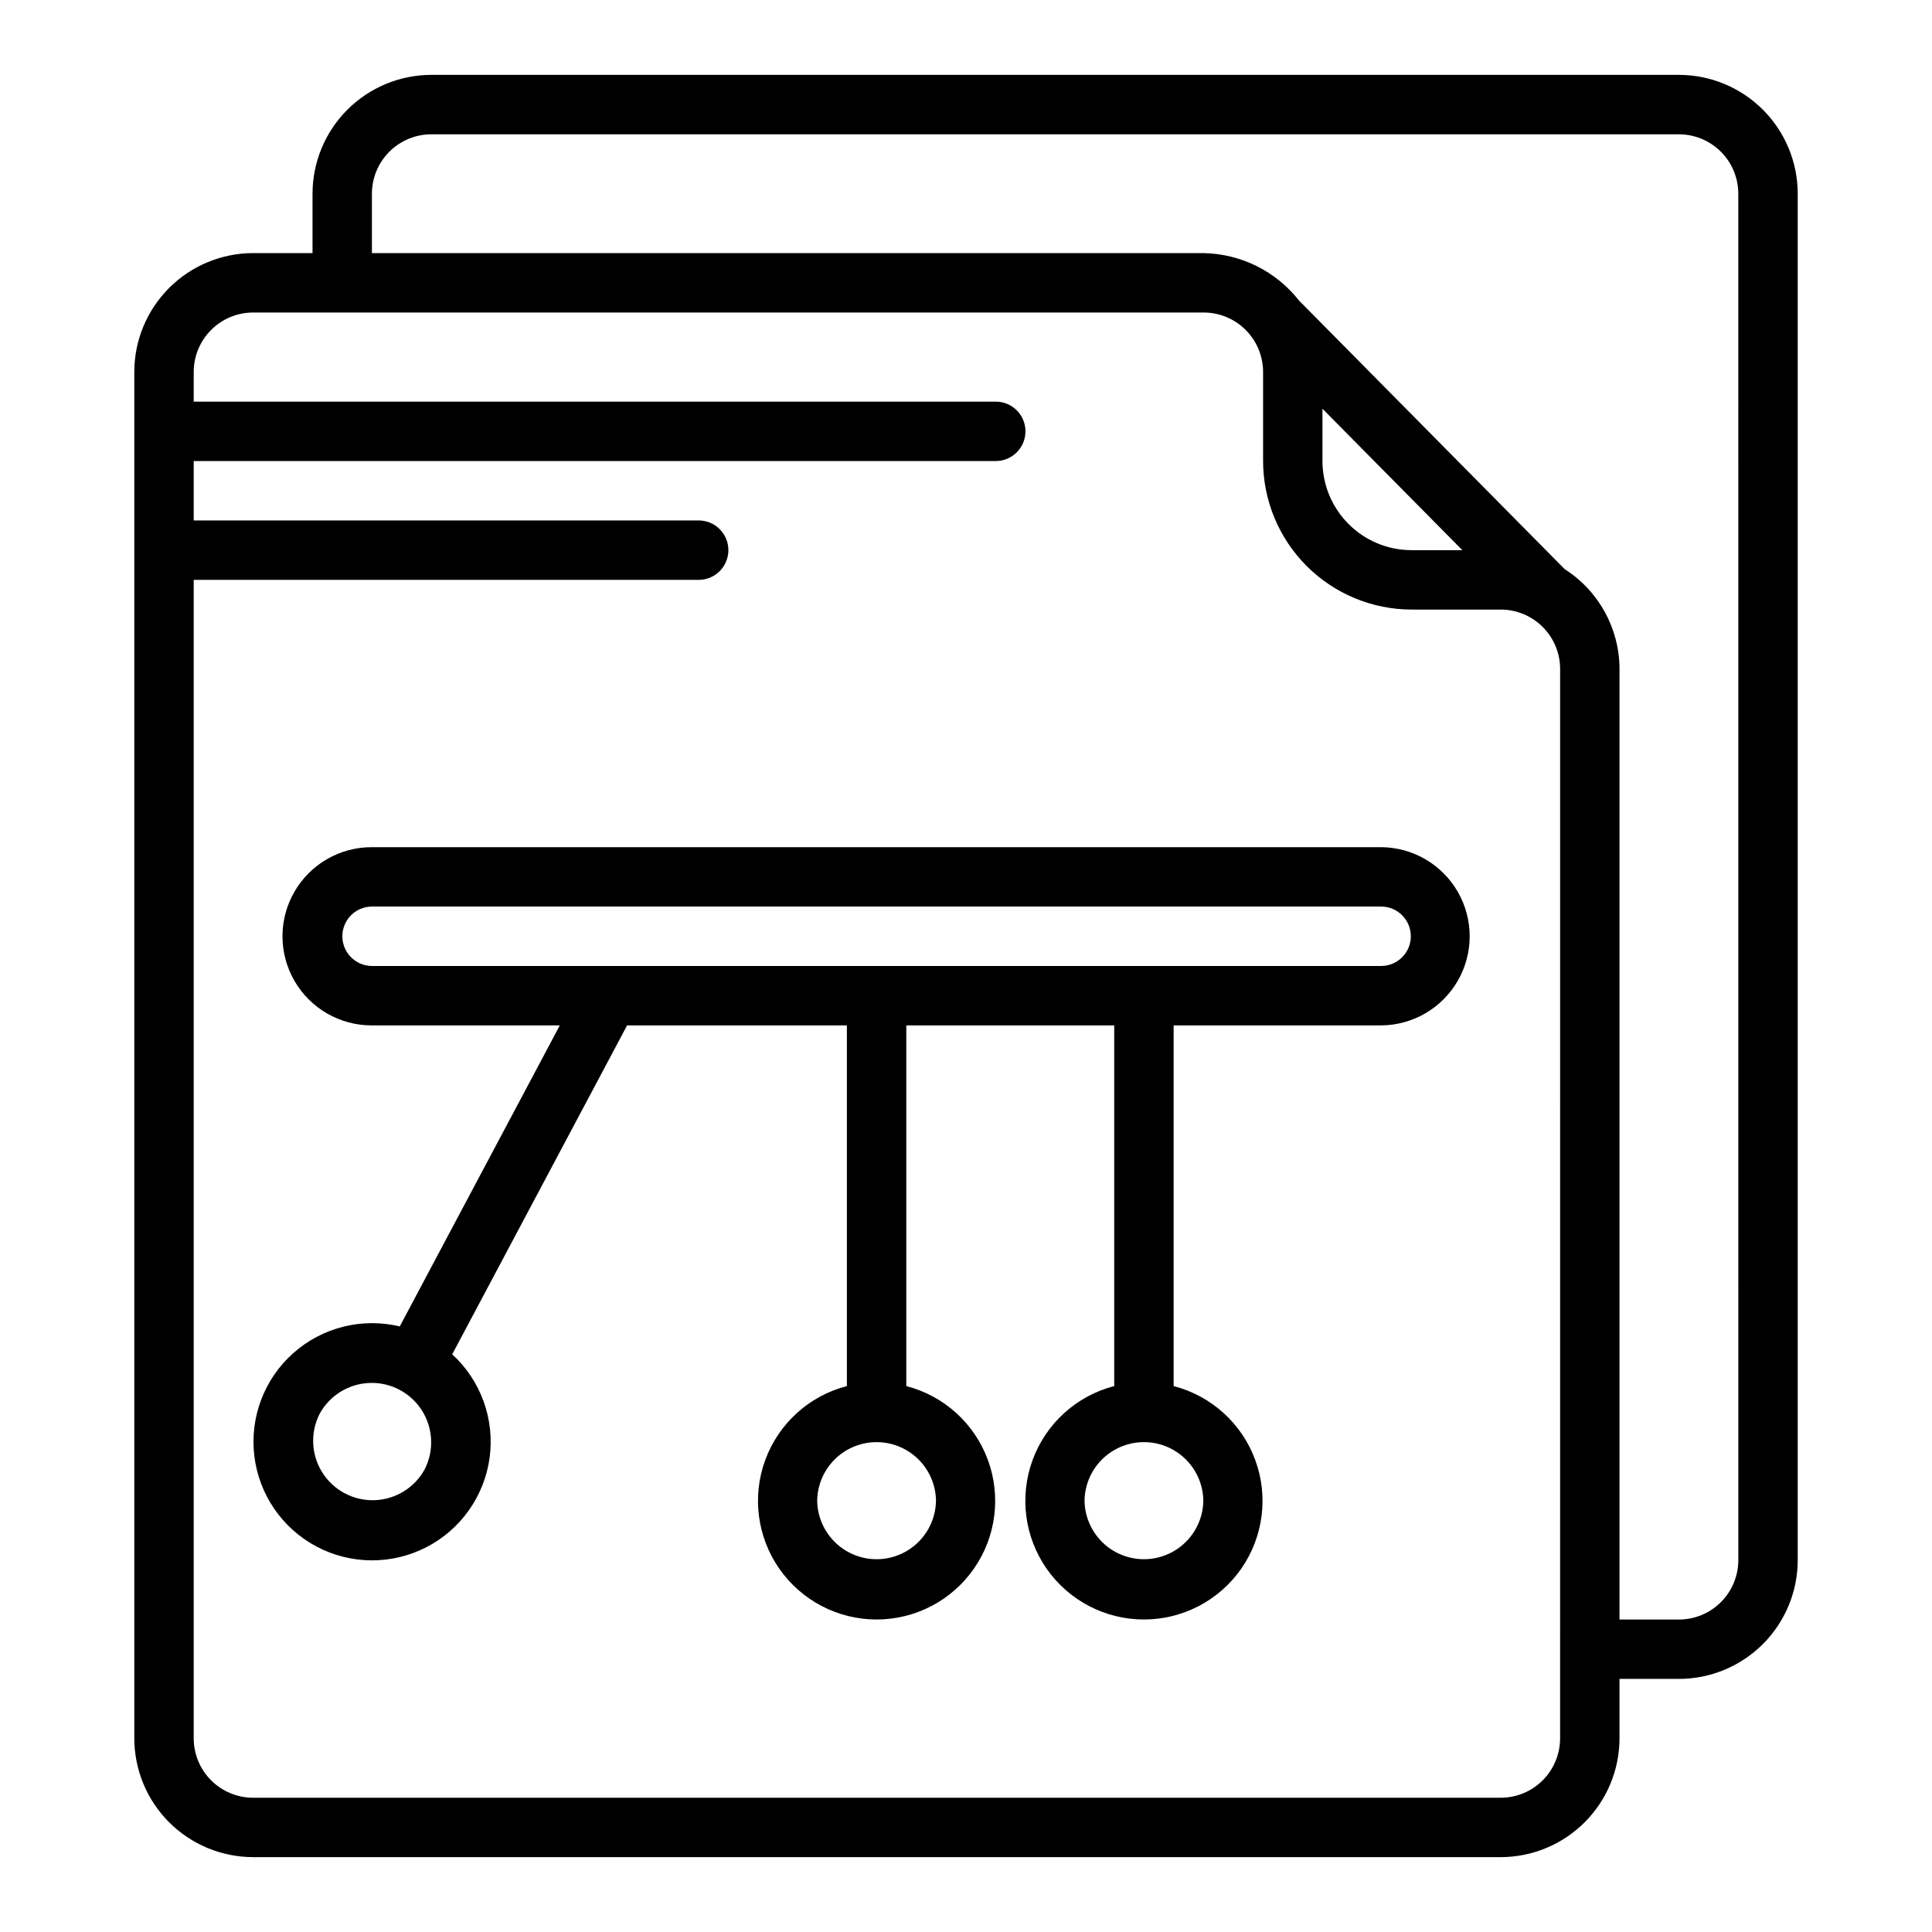
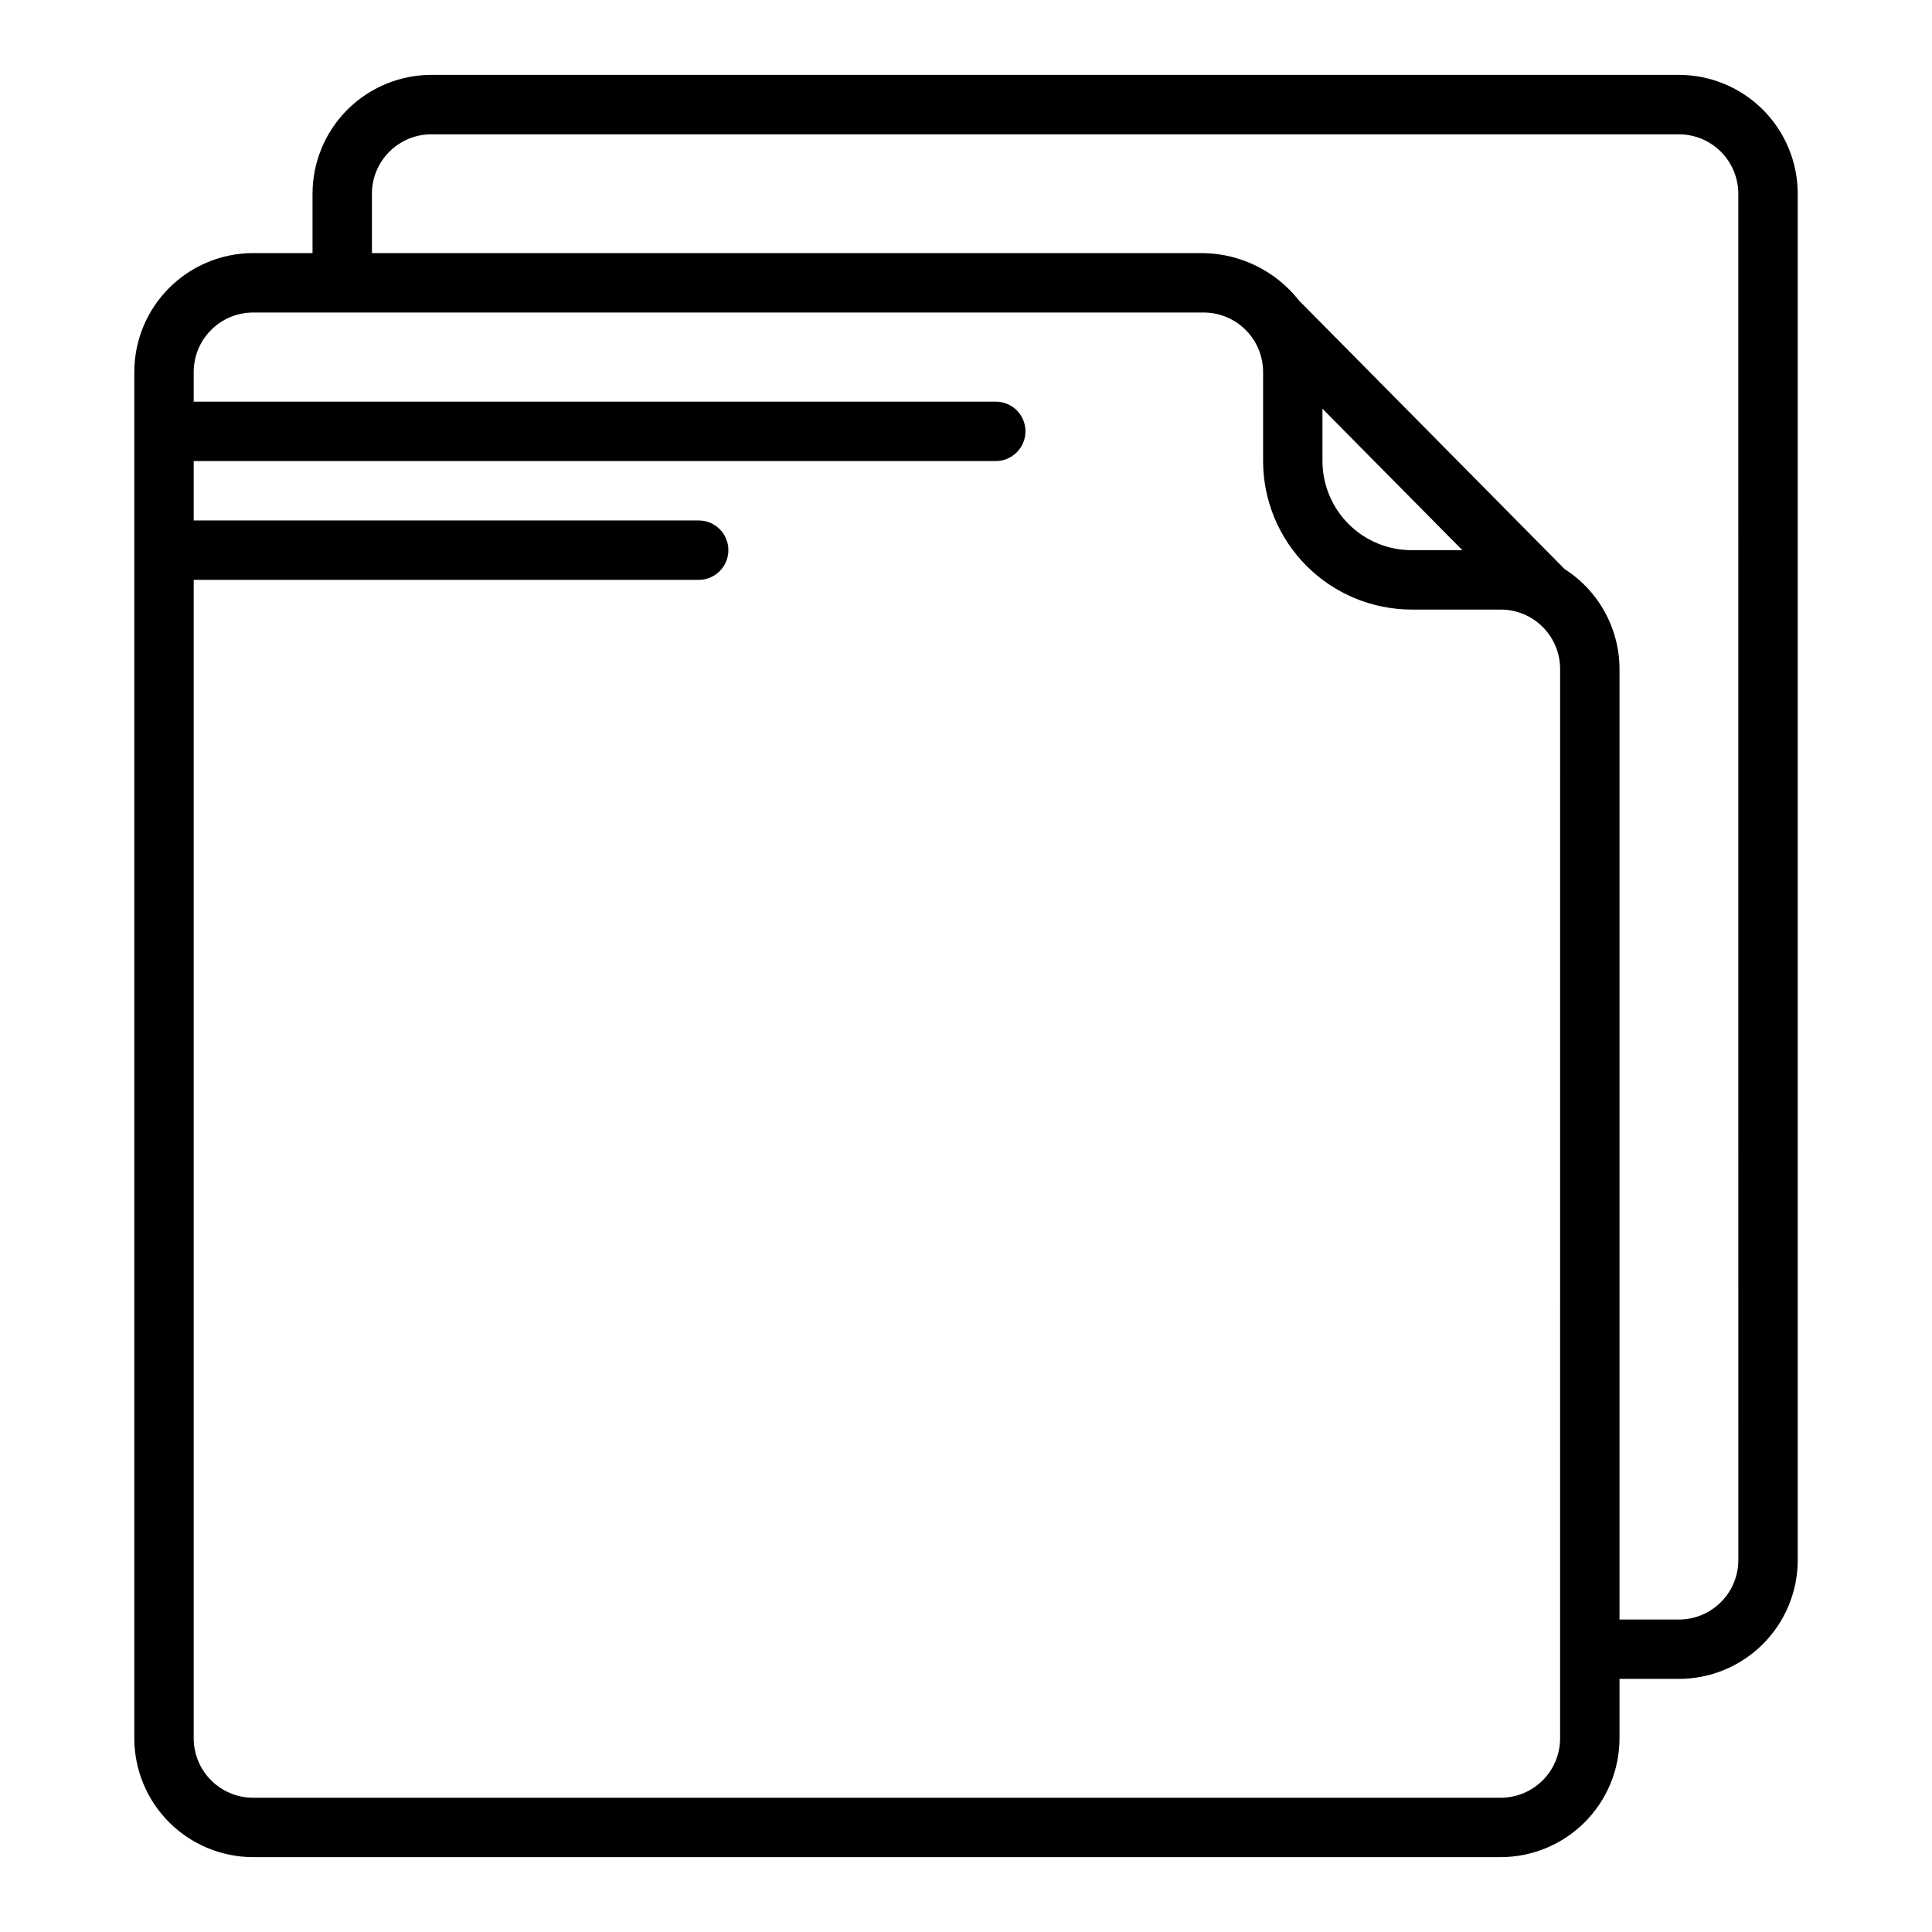
<svg xmlns="http://www.w3.org/2000/svg" fill="#000000" width="800px" height="800px" version="1.1" viewBox="144 144 512 512">
  <g>
    <path d="m588.93 163.84h-330.62c-8.348 0.012-16.352 3.332-22.254 9.234-5.902 5.902-9.223 13.906-9.234 22.254v15.746h-15.742c-8.348 0.008-16.352 3.328-22.254 9.234-5.906 5.902-9.227 13.906-9.234 22.254v362.11c0.008 8.348 3.328 16.352 9.234 22.254 5.902 5.902 13.906 9.223 22.254 9.234h330.62c8.348-0.012 16.352-3.332 22.254-9.234 5.902-5.902 9.223-13.906 9.234-22.254v-15.746h15.742c8.348-0.008 16.352-3.328 22.258-9.23 5.902-5.906 9.223-13.906 9.23-22.258v-362.11c-0.008-8.348-3.328-16.352-9.23-22.254-5.906-5.902-13.91-9.223-22.258-9.234zm-31.488 440.84c-0.004 4.172-1.664 8.176-4.613 11.129-2.953 2.949-6.953 4.609-11.129 4.613h-330.62c-4.176-0.004-8.176-1.664-11.129-4.613-2.953-2.953-4.613-6.957-4.617-11.129v-307.01h133.82c4.348 0 7.875-3.527 7.875-7.875 0-4.348-3.527-7.871-7.875-7.871h-133.82v-15.742h212.55c4.348 0 7.871-3.527 7.871-7.875 0-4.348-3.523-7.871-7.871-7.871h-212.55v-7.871c0.004-4.176 1.664-8.176 4.617-11.129 2.953-2.953 6.953-4.613 11.129-4.617h251.91c4.172 0.004 8.176 1.664 11.125 4.617 2.953 2.953 4.613 6.953 4.617 11.129v23.617c0.012 10.434 4.164 20.438 11.543 27.816 7.379 7.379 17.383 11.531 27.816 11.543h23.617c4.176 0.004 8.176 1.664 11.129 4.613 2.949 2.953 4.609 6.957 4.613 11.129zm-25.902-314.88h-13.457c-6.262-0.004-12.262-2.496-16.691-6.922-4.426-4.43-6.918-10.434-6.926-16.691v-13.867zm73.137 267.65c-0.004 4.176-1.664 8.18-4.617 11.129-2.949 2.953-6.953 4.613-11.129 4.617h-15.742v-251.91c-0.02-10.711-5.488-20.676-14.516-26.441l-70.418-71.195c-6.109-7.777-15.391-12.391-25.273-12.57h-220.42v-15.746c0.004-4.172 1.664-8.176 4.617-11.125 2.949-2.953 6.953-4.613 11.125-4.617h330.62c4.176 0.004 8.18 1.664 11.129 4.617 2.953 2.949 4.613 6.953 4.617 11.125z" />
-     <path d="m510.13 368.51h-267.65c-8.438 0-16.234 4.5-20.453 11.809-4.219 7.305-4.219 16.309 0 23.613 4.219 7.309 12.016 11.809 20.453 11.809h49.875l-42.418 79.777c-10-2.402-20.547 0.246-28.23 7.086-7.684 6.84-11.535 17.008-10.309 27.219 1.227 10.215 7.371 19.184 16.453 24.012 9.086 4.828 19.957 4.906 29.109 0.207 9.148-4.695 15.422-13.574 16.797-23.77 1.371-10.195-2.336-20.418-9.918-27.367l46.344-87.164h58.25v95.582c-9.957 2.578-18.027 9.863-21.602 19.508-3.574 9.648-2.199 20.43 3.676 28.875 5.875 8.441 15.512 13.477 25.797 13.477 10.289 0 19.922-5.035 25.797-13.477 5.879-8.445 7.25-19.227 3.676-28.875-3.574-9.645-11.641-16.93-21.602-19.508v-95.582h55.105v95.582c-9.957 2.578-18.027 9.863-21.598 19.508-3.574 9.648-2.203 20.43 3.672 28.875 5.875 8.441 15.512 13.477 25.797 13.477 10.289 0 19.922-5.035 25.801-13.477 5.875-8.445 7.246-19.227 3.672-28.875-3.574-9.645-11.641-16.93-21.598-19.508v-95.582h55.105-0.004c8.375-0.094 16.074-4.617 20.234-11.883 4.16-7.269 4.16-16.195 0-23.465-4.16-7.269-11.859-11.789-20.234-11.883zm-253.6 164.91c-2.688 4.883-7.754 7.977-13.324 8.145-5.566 0.168-10.809-2.621-13.785-7.332-2.973-4.711-3.238-10.641-0.695-15.598 2.691-4.883 7.754-7.977 13.324-8.145 5.57-0.168 10.809 2.621 13.785 7.332 2.973 4.711 3.238 10.645 0.695 15.598zm135.52 8.273c-0.082 5.57-3.102 10.684-7.938 13.445-4.84 2.762-10.777 2.762-15.613 0-4.84-2.762-7.859-7.875-7.938-13.445 0.078-5.57 3.098-10.684 7.938-13.445 4.836-2.762 10.773-2.762 15.613 0 4.836 2.762 7.856 7.875 7.938 13.445zm70.848 0c-0.082 5.57-3.102 10.684-7.938 13.445-4.84 2.762-10.777 2.762-15.613 0-4.84-2.762-7.856-7.875-7.938-13.445 0.082-5.57 3.098-10.684 7.938-13.445 4.836-2.762 10.773-2.762 15.613 0s7.856 7.875 7.938 13.445zm47.23-141.7h-267.65c-4.301-0.066-7.75-3.574-7.75-7.875s3.449-7.805 7.75-7.871h267.65c4.301 0.066 7.754 3.57 7.754 7.871s-3.453 7.809-7.754 7.875z" />
  </g>
</svg>